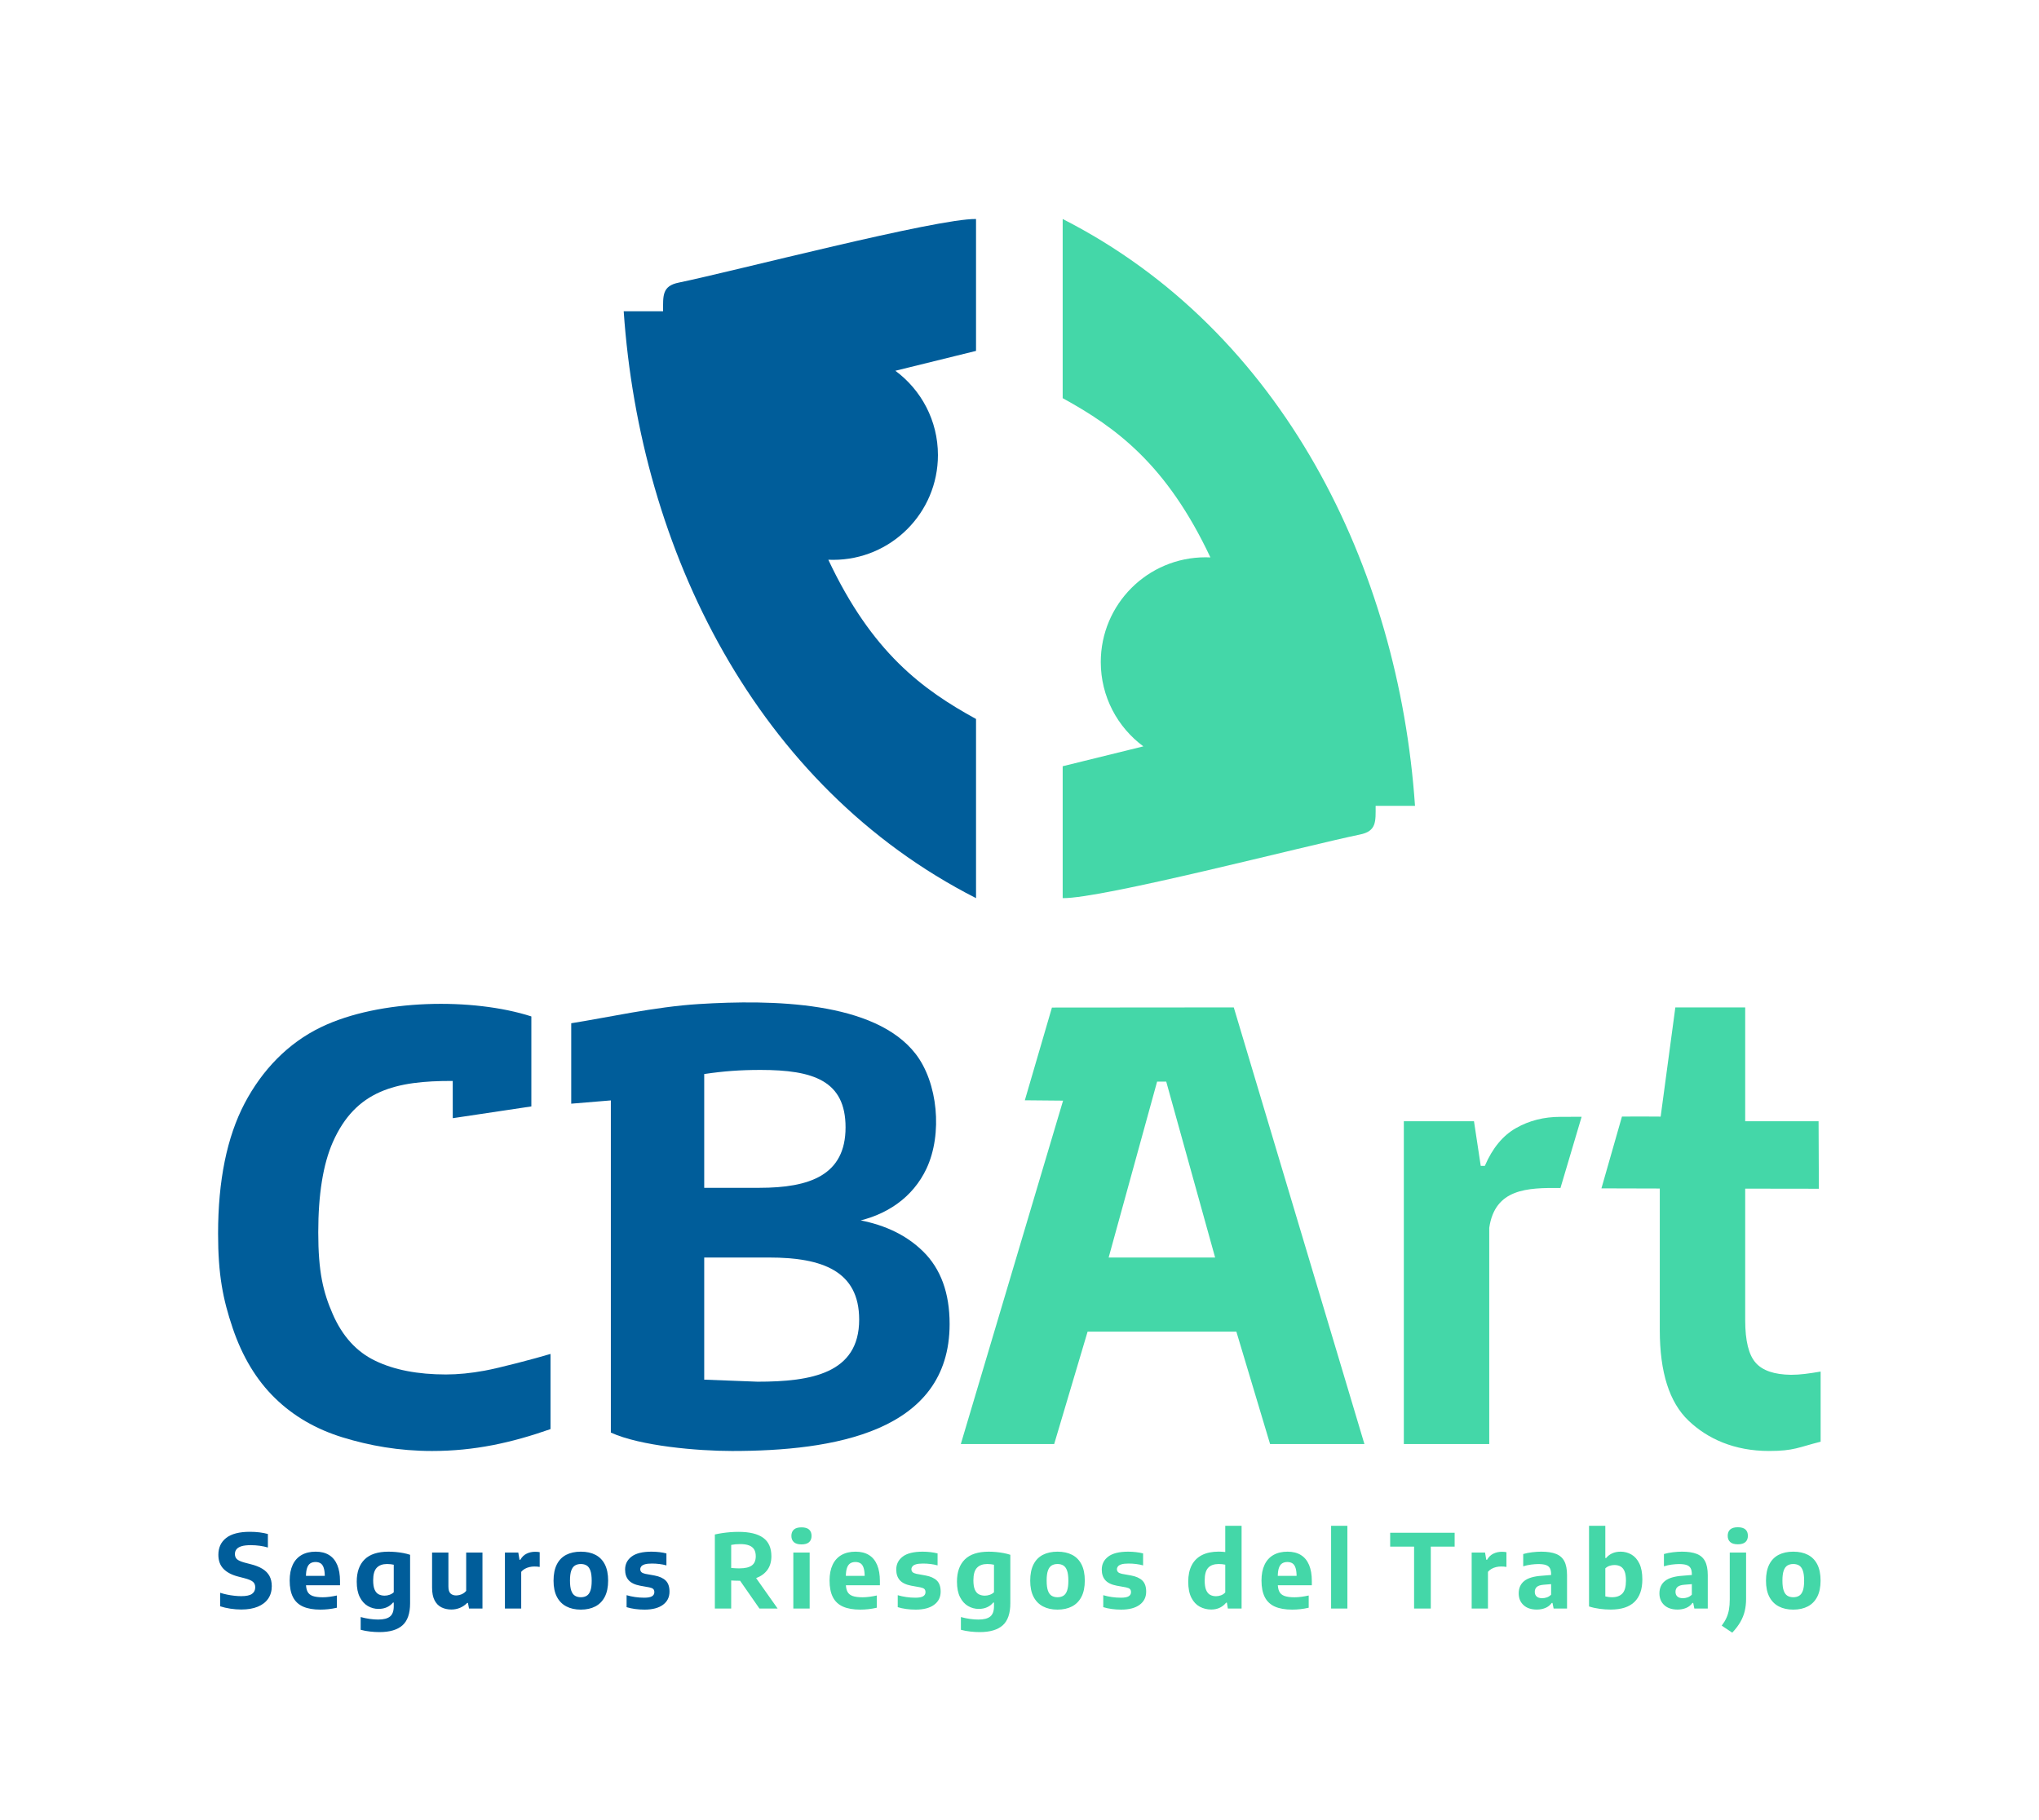
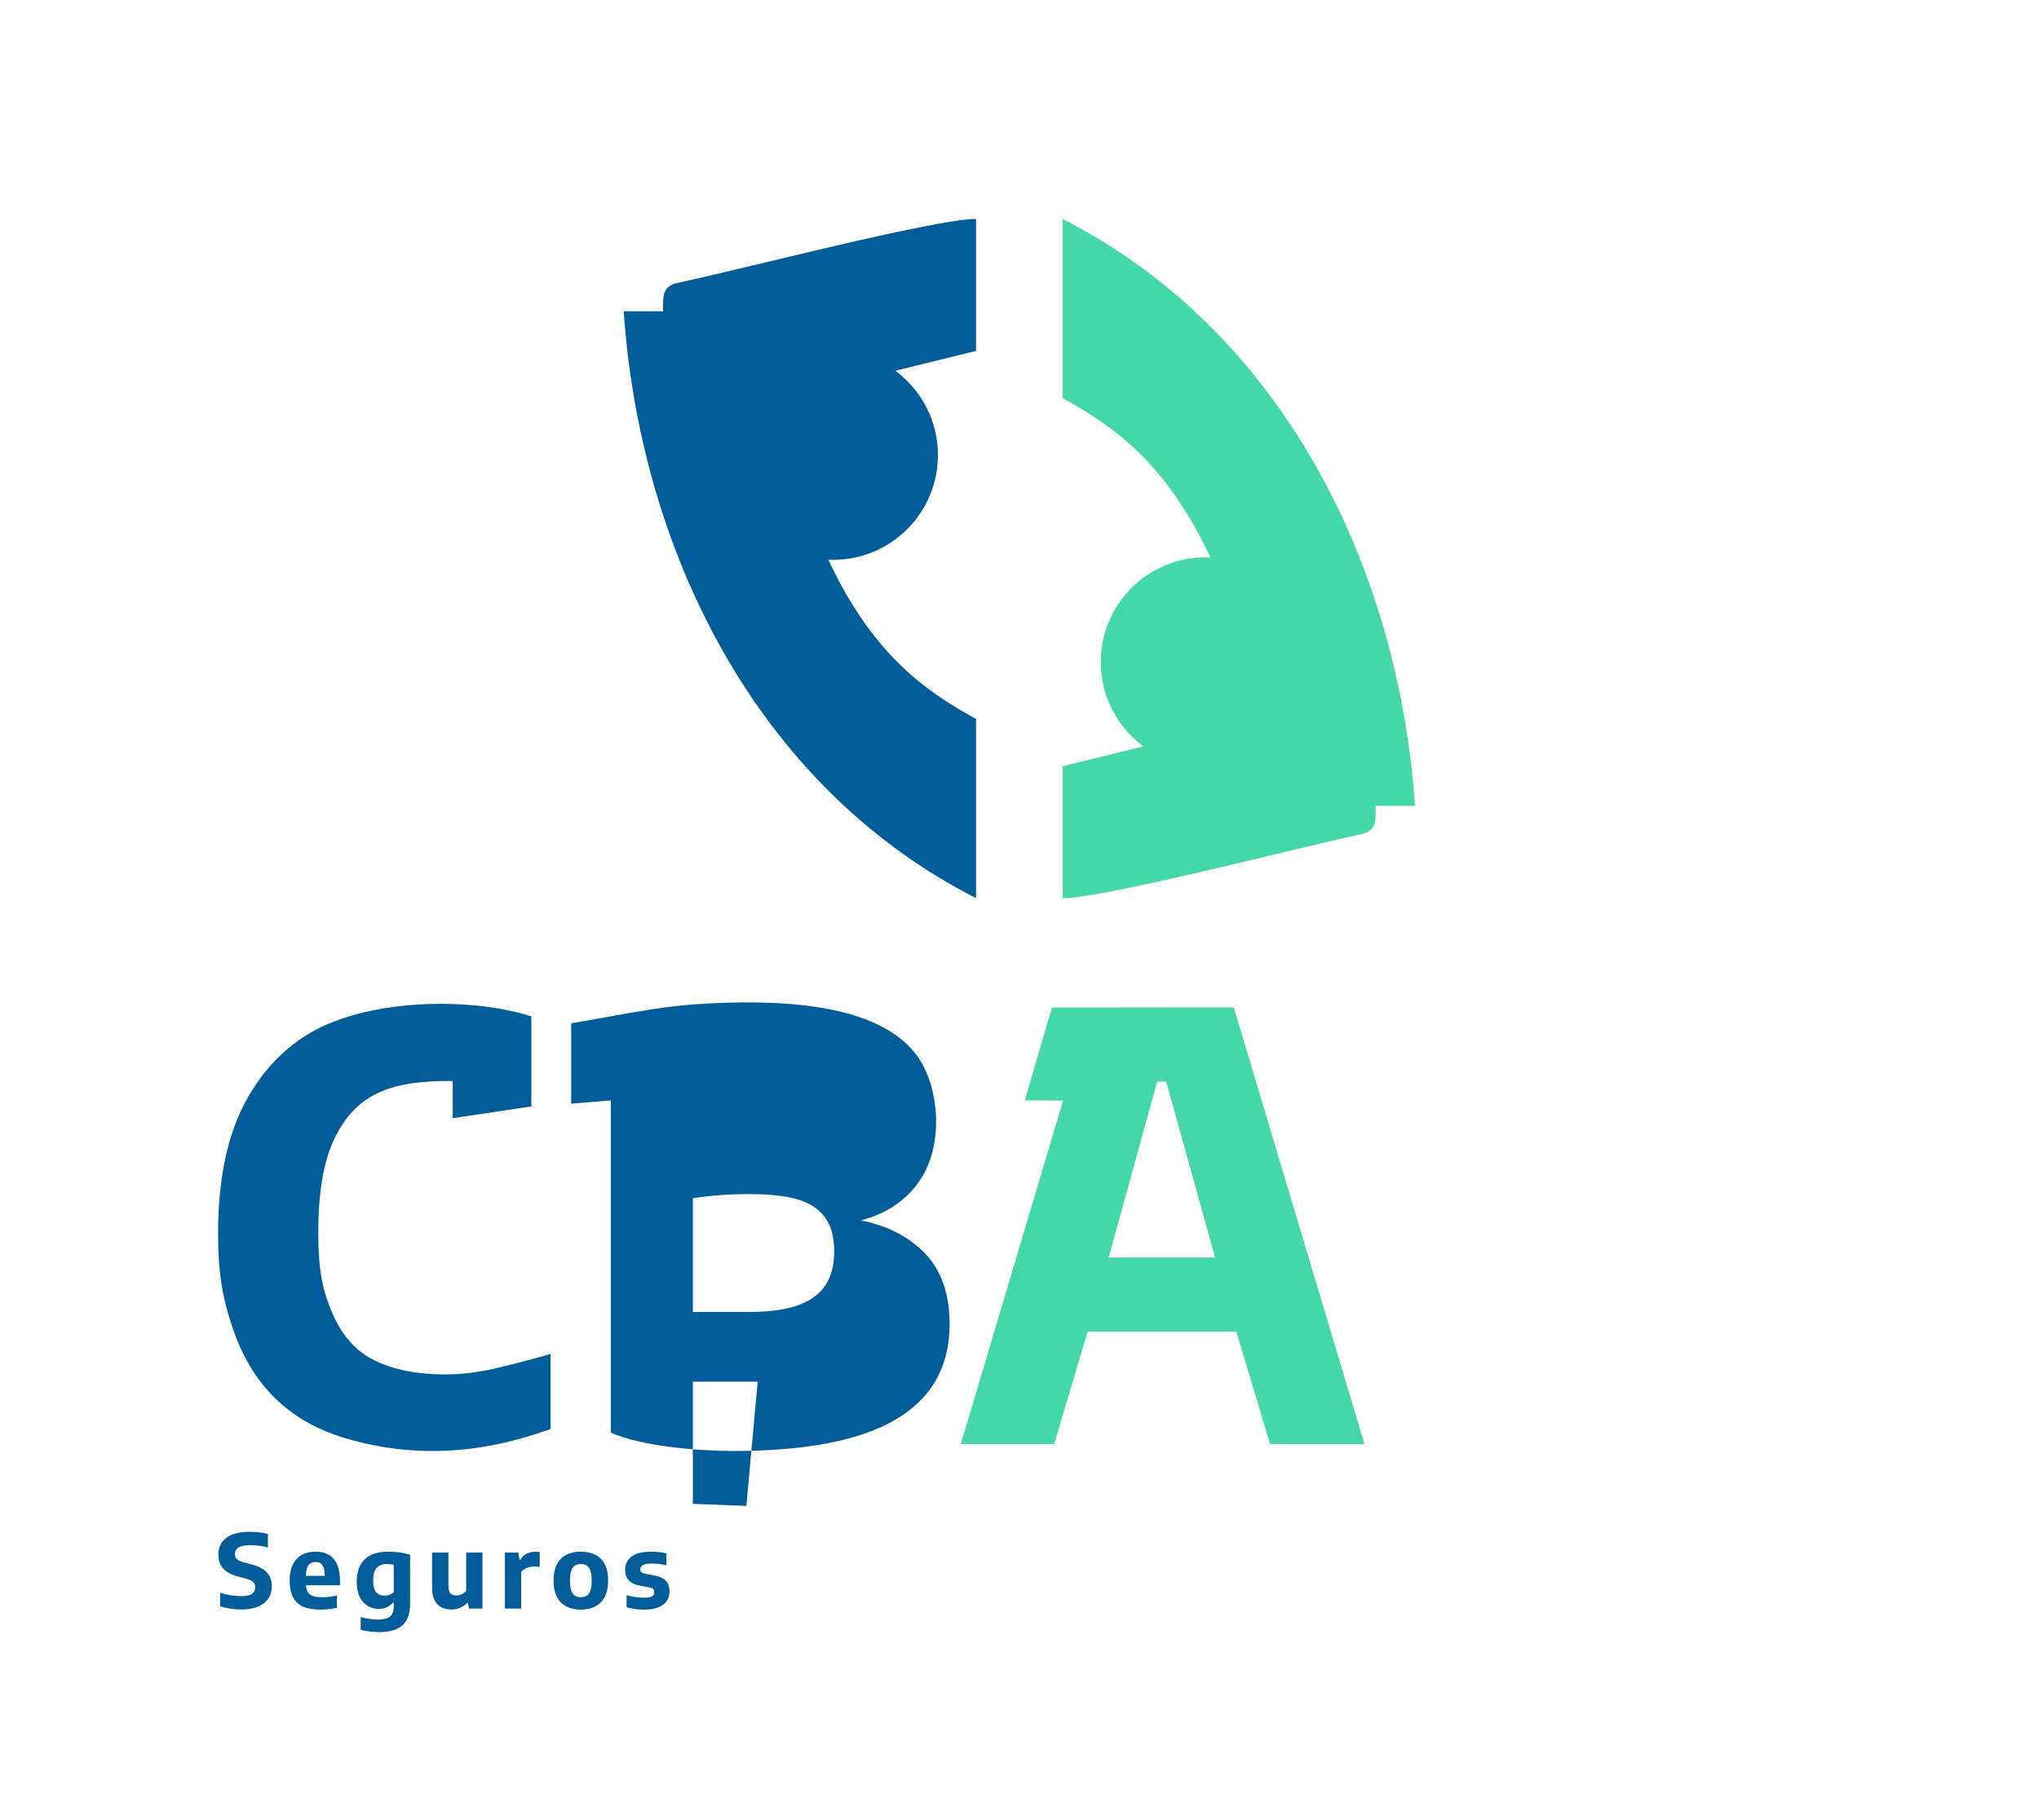
<svg xmlns="http://www.w3.org/2000/svg" xml:space="preserve" width="529.167mm" height="472.434mm" version="1.1" style="shape-rendering:geometricPrecision; text-rendering:geometricPrecision; image-rendering:optimizeQuality; fill-rule:evenodd; clip-rule:evenodd" viewBox="0 0 52916.66 47243.42">
  <defs>
    <style type="text/css">
   
    .fil3 {fill:#005D9A}
    .fil4 {fill:#44D7A8}
    .fil0 {fill:#005D9A;fill-rule:nonzero}
    .fil2 {fill:#44D7A8;fill-rule:nonzero}
    .fil1 {fill:#44D7A8;fill-rule:nonzero}
   
  </style>
  </defs>
  <g id="Capa_x0020_1">
    <g id="_2757821217584">
-       <path class="fil0" d="M14824.65 28649.74l0 -2088.1c920.62,-144.36 2160.8,-427.18 3316.72,-498.66 1892.23,-117.03 4558.07,-78.33 5619.93,1292.36 578.53,746.84 705.83,2079.52 283.24,2979.04 -348.85,742.72 -1037.75,1233.2 -1940.65,1396.29l0 -91.22c774.03,111.53 1391.04,392.84 1850.94,843.88 459.89,451.03 689.84,1079.52 689.84,1885.35 0,2815.29 -3035.53,3296.34 -5645.18,3296.34 -898.1,0 -2382.49,-128.71 -3146.53,-477.81l0 -8622.68 -1028.31 85.21zm4839.49 7216.62c1386.9,0 2633.28,-212.49 2633.28,-1611.73 0,-1261.44 -955.18,-1611.64 -2338.84,-1611.64l-1909.78 0 0 -1809.37 1657.41 0c1307.91,0 2237.87,-327.79 2237.87,-1570.08 0,-1212.73 -840.25,-1490.05 -2204.25,-1490.05 -534.94,0 -950.21,30.94 -1463.87,106.46l0 7933.18 1388.18 53.23z" />
+       <path class="fil0" d="M14824.65 28649.74l0 -2088.1c920.62,-144.36 2160.8,-427.18 3316.72,-498.66 1892.23,-117.03 4558.07,-78.33 5619.93,1292.36 578.53,746.84 705.83,2079.52 283.24,2979.04 -348.85,742.72 -1037.75,1233.2 -1940.65,1396.29l0 -91.22c774.03,111.53 1391.04,392.84 1850.94,843.88 459.89,451.03 689.84,1079.52 689.84,1885.35 0,2815.29 -3035.53,3296.34 -5645.18,3296.34 -898.1,0 -2382.49,-128.71 -3146.53,-477.81l0 -8622.68 -1028.31 85.21zm4839.49 7216.62l-1909.78 0 0 -1809.37 1657.41 0c1307.91,0 2237.87,-327.79 2237.87,-1570.08 0,-1212.73 -840.25,-1490.05 -2204.25,-1490.05 -534.94,0 -950.21,30.94 -1463.87,106.46l0 7933.18 1388.18 53.23z" />
      <path class="fil1" d="M24935.38 37484.65l2653.79 -8913.81 -992.32 -9.16 703.39 -2407.3c1504.9,0 3211.19,-3.97 4718.99,-3.97l3390.46 11334.24 -2448.21 0 -875.38 -2918.58 -3860.15 0 -867.59 2918.58 -2422.98 0zm6600.06 -4840.73l-1269.22 -4567.57 -236.55 0 -1257.95 4567.57 2763.72 0z" />
      <path class="fil0" d="M11215.55 37665.03c-869.29,0 -1635.38,-141.2 -2325.26,-353.7 -689.87,-212.47 -1276.02,-551.9 -1752.72,-1018.34 -479.6,-466.43 -846.93,-1072.76 -1099.31,-1818.99 -252.4,-746.26 -378.59,-1383.25 -378.59,-2450.8 0,-1378.53 229.95,-2505.67 687.05,-3378.87 457.11,-870.64 1128.35,-1568.5 1983.65,-1980.51 1525.54,-737.21 3952.44,-765.62 5459.47,-279.19 0,1185.91 0.12,2291.92 0,2336.38l-2039.64 305.08 -0.8 -966.44c-1482.56,-5.92 -2517.99,247.01 -3111.54,1587.43 -252.35,572.66 -378.54,1355.17 -378.54,2345.02 0,1020.89 126.19,1549.08 375.75,2119.16 249.61,572.65 616.97,979.45 1104.94,1212.63 487.97,235.8 1099.3,355 1834.03,355 314.13,0 647.78,-33.67 1001.19,-98.45 353.34,-62.22 1319.25,-315.54 1711.86,-434.68l0 1951.12c-1016.85,356.41 -1977.26,568.15 -3071.54,568.15z" />
-       <path class="fil1" d="M43097.81 28985.15l381.17 -2834.7 1812.92 0 0 2955.46 1904.36 0 7.61 1751.99 -1911.97 -2.7 0 3415.32c0,533.2 91.4,901.36 271.7,1104.49 177.74,203.12 484.94,307.27 916.61,312.34 116.83,0 236.16,-7.62 363.1,-22.87 121.89,-15.23 259.03,-35.55 406.26,-60.96l0 1820.56c-574.78,143.7 -686.99,240.69 -1340.64,240.69 -898.85,0 -1597.12,-316.83 -2089.68,-789.11 -495.14,-472.31 -744.01,-1254.34 -744.01,-2346.19l0 -3677.42c-318,-0.45 -895.36,-0.67 -1514.37,-4.16l532.48 -1863.6c394.56,-2.25 612.34,-3.19 1004.46,0.86zm-2600.3 1853.78c-863.61,-9.67 -1698.98,15.93 -1848.08,1032.09l0 5613.65 -2216.7 0 0 -8378.76 1820.57 0 175.19 1157.83 106.66 0c198.03,-462.07 469.73,-789.67 812.51,-982.6 340.23,-193 723.65,-289.51 1145.12,-289.51 197.06,0 354.71,-0.78 553.82,-1.95l-549.09 1849.25z" />
    </g>
    <g id="_2757821209184">
      <path class="fil0" d="M6262.48 41780.32c-94.8,0 -189.6,-7.53 -284.84,-22.15 -95.24,-14.62 -183.39,-34.99 -264.01,-61.57l0 -350.85c55.81,18.61 115.17,34.11 178.07,46.96 62.91,12.85 126.25,23.04 189.6,30.12 63.35,7.09 123.15,10.64 179.85,10.64 132.01,0 225.48,-20.38 280.41,-60.69 54.93,-40.31 82.39,-96.57 82.39,-169.22 0,-61.13 -19.93,-108.98 -60.24,-143.53 -40.31,-34.55 -115.62,-66 -225.48,-94.35l-148.84 -38.54c-171.88,-43.41 -301.67,-111.19 -389.83,-202.89 -88.15,-91.7 -132.45,-212.63 -132.45,-363.24 0,-187.83 68.22,-334.45 204.22,-439.88 135.99,-105.43 340.65,-158.15 614.41,-158.15 88.6,0 173.21,4.87 253.39,15.06 80.18,10.19 151.05,24.37 213.07,42.09l0 350.84c-62.9,-19.49 -132.89,-34.55 -209.97,-45.19 -77.08,-10.63 -154.6,-15.94 -232.57,-15.94 -102.77,0 -184.28,9.3 -244.52,28.35 -60.25,19.05 -103.22,46.07 -129.35,80.62 -26.14,34.55 -39.43,74.42 -39.43,119.6 0,57.59 17.72,102.78 53.16,135.56 35.44,32.78 101.88,62.46 199.34,89.04l147.51 38.54c127.58,31 232.57,71.76 314.96,122.7 82.4,50.94 143.53,113.4 182.96,187.38 39.42,73.98 58.91,161.69 58.91,262.69 0,125.81 -31.01,233.9 -93.47,324.71 -62.46,90.81 -152.83,160.36 -270.66,208.64 -117.83,48.29 -260.03,72.65 -426.59,72.65zm2053.9 2.66c-182.51,0 -332.68,-26.14 -450.51,-78.41 -117.83,-52.27 -205.1,-134.22 -262.24,-245.85 -57.15,-111.64 -85.94,-255.61 -85.94,-431.91 0,-160.36 26.58,-296.36 79.29,-407.99 52.72,-111.63 129.35,-196.24 229.91,-253.83 100.56,-57.58 222.38,-86.38 365.9,-86.38 137.33,0 252.94,28.8 346.86,86.83 93.91,58.03 164.79,143.97 212.63,257.37 47.84,113.4 71.76,252.5 71.76,417.29l0 110.3 -1064.48 0 0 -243.2 737.56 0 -67.78 25.25c0,-95.68 -8.86,-171.87 -26.58,-228.58 -17.71,-56.7 -44.29,-97.01 -80.18,-120.93 -35.88,-23.92 -80.62,-35.88 -133.78,-35.88 -54.04,0 -99.22,11.96 -135.99,35.88 -36.77,23.92 -64.68,63.79 -83.72,120.05 -19.05,56.26 -28.8,132.45 -28.8,228.13l0 170.11c0,89.48 13.29,160.36 39.43,213.07 26.13,52.72 70.87,90.81 134.22,113.85 63.35,23.03 150.61,34.55 262.25,34.55 56.7,0 116.5,-4.43 178.96,-12.84 62.46,-8.42 124.92,-19.5 187.82,-33.67l0 317.62c-77.07,17.72 -150.17,30.12 -219.71,37.65 -69.55,7.53 -138.66,11.52 -206.88,11.52zm1530.3 583.4c-77.08,0 -157.7,-4.87 -241.87,-14.17 -84.16,-9.3 -165.67,-24.36 -244.52,-45.63l0 -330.91c81.5,22.15 160.8,38.54 237.88,49.18 77.08,10.63 148.84,15.94 215.29,15.94 141.75,0 244.97,-26.58 309.2,-79.73 64.23,-53.16 96.12,-141.76 96.12,-265.79l0 -95.69 -19.93 0c-41.64,51.39 -93.91,91.7 -157.26,120.94 -63.34,29.23 -136.44,43.85 -218.83,43.85 -99.23,0 -191.81,-25.25 -277.75,-75.3 -85.94,-50.06 -155.04,-127.14 -207.76,-231.24 -52.71,-104.1 -79.29,-237.44 -79.29,-400.46 0,-250.72 68.22,-443.42 204.65,-577.64 136.44,-134.23 343.32,-201.12 620.62,-201.12 62.02,0 126.25,3.1 192.26,9.3 66,6.21 130.23,15.07 193.14,27.03 62.9,11.96 120.93,27.02 174.09,44.74l0 1258.51c0,263.13 -65.56,453.61 -196.69,571.45 -131.12,117.83 -330.9,176.74 -599.35,176.74zm136.88 -946.2c42.53,0 84.61,-7.53 126.25,-22.15 41.64,-14.62 77.97,-36.33 108.97,-65.56l0 -714.98c-23.03,-5.31 -49.17,-9.74 -78.85,-13.29 -29.68,-3.54 -61.13,-5.31 -93.91,-5.31 -116.95,0 -206.43,32.34 -268.45,97.45 -62.01,65.12 -93.02,173.65 -93.02,325.15 0,102.77 12.4,182.95 37.21,240.98 24.81,58.03 59.8,98.79 104.54,122.27 44.74,23.48 97.02,35.44 157.26,35.44zm1730.97 360.14c-96.57,0 -182.51,-19.05 -257.82,-56.7 -75.31,-37.66 -134.67,-97.9 -178.08,-181.18 -43.41,-83.28 -65.12,-193.58 -65.12,-330.91l0 -910.33 423.94 0 0 881.09c0,87.72 18.6,148.4 55.37,182.07 36.77,33.67 84.61,50.5 143.97,50.5 29.24,0 60.24,-4.43 92.58,-12.85 32.34,-8.41 62.91,-21.26 92.14,-38.98 29.24,-17.72 54.93,-39.87 77.08,-66.45l0 -995.38 422.61 0 0 1453.87 -348.19 0 -29.23 -146.18 -18.61 0c-54.93,55.81 -117.39,98.34 -187.38,127.57 -69.99,29.24 -144.41,43.86 -223.26,43.86zm1389.42 -25.25l0 -1453.87 346.86 0 31.89 187.39 21.27 0c40.75,-71.77 94.79,-124.48 162.13,-157.71 67.33,-33.22 141.31,-49.61 221.93,-49.61 22.15,0 43.41,0.89 63.79,2.66 20.38,1.77 38.54,4.43 54.49,7.97l0 382.74c-22.15,-4.43 -45.63,-7.53 -70.88,-8.86 -25.25,-1.33 -49.61,-1.77 -72.65,-1.77 -41.64,0 -83.72,4.87 -126.25,15.06 -42.52,10.19 -81.95,25.69 -118.27,46.51 -36.33,20.82 -66.89,46.51 -91.7,76.64l0 952.85 -422.61 0zm1970.18 27.91c-145.29,0 -270.66,-27.91 -376.53,-83.28 -105.87,-55.38 -187.82,-138.66 -245.41,-249.84 -57.59,-111.19 -86.38,-250.29 -86.38,-417.74 0,-169.22 28.35,-309.64 84.61,-421.27 56.26,-111.63 137.32,-194.91 243.19,-249.84 105.88,-54.93 232.57,-82.4 380.52,-82.4 147.96,0 275.1,27.47 380.97,82.84 105.87,55.37 186.94,138.65 243.2,249.84 56.25,111.19 84.16,250.73 84.16,418.18 0,168.33 -28.79,308.31 -86.38,419.94 -57.59,111.63 -139.1,194.91 -244.97,250.29 -105.87,55.37 -231.68,83.28 -376.98,83.28zm0 -321.61c59.36,0 110.31,-12.84 152.39,-38.54 42.08,-25.69 73.98,-69.99 96.13,-132.45 22.15,-62.46 33.22,-147.95 33.22,-256.93 0,-111.63 -11.07,-198.9 -33.22,-261.8 -22.15,-62.9 -54.05,-107.64 -96.13,-133.78 -42.08,-26.14 -93.03,-38.98 -152.39,-38.98 -59.35,0 -109.85,12.84 -151.94,38.54 -42.08,25.69 -74.42,69.55 -96.57,132.01 -22.15,62.46 -33.22,148.84 -33.22,258.7 0,111.63 11.07,198.9 33.22,261.8 22.15,62.9 54.49,107.2 96.57,132.89 42.09,25.7 92.59,38.54 151.94,38.54zm1651.24 321.61c-83.28,0 -163.91,-5.32 -242.32,-15.95 -78.4,-10.63 -152.38,-26.58 -221.49,-47.84l0 -310.97c70,21.26 143.97,37.21 221.94,48.28 77.96,11.07 156.81,16.83 236.55,16.83 95.68,0 163.46,-12.84 202.89,-38.09 39.42,-25.25 58.91,-60.25 58.91,-105.43 0,-36.33 -9.74,-63.79 -29.23,-82.4 -19.5,-18.6 -53.61,-32.78 -102.33,-42.52l-236.56 -42.53c-136.43,-25.69 -235.66,-73.09 -297.68,-142.2 -62.02,-69.1 -93.03,-161.68 -93.03,-277.75 0,-139.09 56.26,-251.17 168.34,-336.22 112.07,-85.05 283.95,-127.58 516.07,-127.58 70.88,0 139.98,3.99 206.87,11.96 66.89,7.98 127.14,19.05 181.18,33.23l0 310.97c-56.7,-15.95 -116.94,-27.91 -180.73,-35.88 -63.79,-7.98 -128.91,-11.96 -195.36,-11.96 -80.62,0 -142.64,6.64 -186.05,20.37 -43.41,13.74 -73.54,31.9 -90.81,54.05 -17.28,22.15 -26.14,46.07 -26.14,71.76 0,31.01 9.75,56.26 29.24,75.75 19.49,19.49 53.16,34.55 101,45.19l236.55 42.52c129.35,23.92 227.25,67.78 293.25,132.01 66.01,64.23 98.79,159.92 98.79,286.61 0,144.41 -56.26,258.26 -169.22,341.98 -112.96,83.72 -273.32,125.81 -480.63,125.81z" />
-       <path class="fil2" d="M18552.02 41755.07l0 -1922.98c59.36,-13.29 122.71,-25.25 190.04,-35.44 67.33,-10.19 136.88,-18.16 208.64,-23.92 71.77,-5.76 143.97,-8.42 216.62,-8.42 282.62,0 495.25,50.94 637.89,153.27 142.64,102.33 213.96,262.25 213.96,479.31 0,139.98 -33.66,256.93 -100.99,351.28 -67.34,94.36 -163.02,165.68 -287.5,213.52 -124.48,47.84 -273.32,71.76 -446.08,71.76 -38.98,0 -74.87,-0.88 -107.65,-2.21 -32.78,-1.33 -66.44,-2.66 -101,-4.43l0 728.26 -423.93 0zm1157.51 0l-632.58 -909 462.48 0 641.88 909 -471.78 0zm-516.96 -1043.22c142.64,0 248.51,-24.81 317.62,-74.42 69.1,-49.62 103.66,-129.8 103.66,-240.54 0,-72.65 -14.62,-132.45 -43.86,-178.97 -29.24,-46.51 -73.53,-80.62 -132.89,-102.77 -59.36,-22.15 -134.67,-33.22 -225.92,-33.22 -45.19,0 -86.83,1.77 -124.92,5.31 -38.1,3.55 -74.87,8.86 -110.31,15.95l0 598.03c25.7,1.77 50.06,3.54 72.65,5.76 22.59,2.21 45.63,3.54 69.11,3.98 23.48,0.45 48.28,0.89 74.86,0.89zm1396.07 1043.22l0 -1453.87 423.94 0 0 1453.87 -423.94 0zm211.31 -1665.17c-88.6,0 -154.16,-19.49 -197.13,-58.47 -42.97,-38.98 -64.68,-93.03 -64.68,-162.13 0,-70.88 21.71,-125.81 64.68,-164.35 42.97,-38.54 108.53,-57.59 197.13,-57.59 89.48,0 155.48,19.05 198.01,57.59 42.53,38.54 63.79,93.47 63.79,164.35 0,69.1 -21.26,123.15 -63.79,162.13 -42.53,38.98 -108.53,58.47 -198.01,58.47zm1527.63 1693.08c-182.51,0 -332.68,-26.14 -450.51,-78.41 -117.83,-52.27 -205.1,-134.22 -262.24,-245.85 -57.15,-111.64 -85.94,-255.61 -85.94,-431.91 0,-160.36 26.58,-296.36 79.29,-407.99 52.72,-111.63 129.35,-196.24 229.91,-253.83 100.56,-57.58 222.38,-86.38 365.9,-86.38 137.33,0 252.94,28.8 346.86,86.83 93.91,58.03 164.79,143.97 212.63,257.37 47.84,113.4 71.76,252.5 71.76,417.29l0 110.3 -1064.48 0 0 -243.2 737.56 0 -67.78 25.25c0,-95.68 -8.86,-171.87 -26.58,-228.58 -17.71,-56.7 -44.29,-97.01 -80.18,-120.93 -35.88,-23.92 -80.62,-35.88 -133.78,-35.88 -54.04,0 -99.22,11.96 -135.99,35.88 -36.77,23.92 -64.68,63.79 -83.72,120.05 -19.05,56.26 -28.8,132.45 -28.8,228.13l0 170.11c0,89.48 13.29,160.36 39.43,213.07 26.13,52.72 70.87,90.81 134.22,113.85 63.35,23.03 150.61,34.55 262.25,34.55 56.7,0 116.5,-4.43 178.96,-12.84 62.46,-8.42 124.92,-19.5 187.82,-33.67l0 317.62c-77.07,17.72 -150.17,30.12 -219.71,37.65 -69.55,7.53 -138.66,11.52 -206.88,11.52zm1434.62 0c-83.28,0 -163.91,-5.32 -242.32,-15.95 -78.4,-10.63 -152.38,-26.58 -221.49,-47.84l0 -310.97c70,21.26 143.97,37.21 221.94,48.28 77.96,11.07 156.81,16.83 236.55,16.83 95.68,0 163.46,-12.84 202.89,-38.09 39.42,-25.25 58.91,-60.25 58.91,-105.43 0,-36.33 -9.74,-63.79 -29.23,-82.4 -19.5,-18.6 -53.61,-32.78 -102.33,-42.52l-236.56 -42.53c-136.43,-25.69 -235.66,-73.09 -297.68,-142.2 -62.02,-69.1 -93.03,-161.68 -93.03,-277.75 0,-139.09 56.26,-251.17 168.34,-336.22 112.07,-85.05 283.95,-127.58 516.07,-127.58 70.88,0 139.98,3.99 206.87,11.96 66.89,7.98 127.14,19.05 181.18,33.23l0 310.97c-56.7,-15.95 -116.94,-27.91 -180.73,-35.88 -63.79,-7.98 -128.91,-11.96 -195.36,-11.96 -80.62,0 -142.64,6.64 -186.05,20.37 -43.41,13.74 -73.54,31.9 -90.81,54.05 -17.28,22.15 -26.14,46.07 -26.14,71.76 0,31.01 9.75,56.26 29.24,75.75 19.49,19.49 53.16,34.55 101,45.19l236.55 42.52c129.35,23.92 227.25,67.78 293.25,132.01 66.01,64.23 98.79,159.92 98.79,286.61 0,144.41 -56.26,258.26 -169.22,341.98 -112.96,83.72 -273.32,125.81 -480.63,125.81zm1661.86 583.4c-77.08,0 -157.7,-4.87 -241.87,-14.17 -84.16,-9.3 -165.67,-24.36 -244.52,-45.63l0 -330.91c81.5,22.15 160.8,38.54 237.88,49.18 77.08,10.63 148.84,15.94 215.29,15.94 141.75,0 244.97,-26.58 309.2,-79.73 64.23,-53.16 96.12,-141.76 96.12,-265.79l0 -95.69 -19.93 0c-41.64,51.39 -93.91,91.7 -157.26,120.94 -63.34,29.23 -136.44,43.85 -218.83,43.85 -99.23,0 -191.81,-25.25 -277.75,-75.3 -85.94,-50.06 -155.04,-127.14 -207.76,-231.24 -52.71,-104.1 -79.29,-237.44 -79.29,-400.46 0,-250.72 68.22,-443.42 204.65,-577.64 136.44,-134.23 343.32,-201.12 620.62,-201.12 62.02,0 126.25,3.1 192.26,9.3 66,6.21 130.23,15.07 193.14,27.03 62.9,11.96 120.93,27.02 174.09,44.74l0 1258.51c0,263.13 -65.56,453.61 -196.69,571.45 -131.12,117.83 -330.9,176.74 -599.35,176.74zm136.88 -946.2c42.53,0 84.61,-7.53 126.25,-22.15 41.64,-14.62 77.97,-36.33 108.97,-65.56l0 -714.98c-23.03,-5.31 -49.17,-9.74 -78.85,-13.29 -29.68,-3.54 -61.13,-5.31 -93.91,-5.31 -116.95,0 -206.43,32.34 -268.45,97.45 -62.01,65.12 -93.02,173.65 -93.02,325.15 0,102.77 12.4,182.95 37.21,240.98 24.81,58.03 59.8,98.79 104.54,122.27 44.74,23.48 97.02,35.44 157.26,35.44zm1883.79 362.8c-145.29,0 -270.66,-27.91 -376.53,-83.28 -105.87,-55.38 -187.82,-138.66 -245.41,-249.84 -57.59,-111.19 -86.38,-250.29 -86.38,-417.74 0,-169.22 28.35,-309.64 84.61,-421.27 56.26,-111.63 137.32,-194.91 243.19,-249.84 105.88,-54.93 232.57,-82.4 380.52,-82.4 147.96,0 275.1,27.47 380.97,82.84 105.87,55.37 186.94,138.65 243.2,249.84 56.25,111.19 84.16,250.73 84.16,418.18 0,168.33 -28.79,308.31 -86.38,419.94 -57.59,111.63 -139.1,194.91 -244.97,250.29 -105.87,55.37 -231.68,83.28 -376.98,83.28zm0 -321.61c59.36,0 110.31,-12.84 152.39,-38.54 42.08,-25.69 73.98,-69.99 96.13,-132.45 22.15,-62.46 33.22,-147.95 33.22,-256.93 0,-111.63 -11.07,-198.9 -33.22,-261.8 -22.15,-62.9 -54.05,-107.64 -96.13,-133.78 -42.08,-26.14 -93.03,-38.98 -152.39,-38.98 -59.35,0 -109.85,12.84 -151.94,38.54 -42.08,25.69 -74.42,69.55 -96.57,132.01 -22.15,62.46 -33.22,148.84 -33.22,258.7 0,111.63 11.07,198.9 33.22,261.8 22.15,62.9 54.49,107.2 96.57,132.89 42.09,25.7 92.59,38.54 151.94,38.54zm1651.24 321.61c-83.28,0 -163.91,-5.32 -242.32,-15.95 -78.4,-10.63 -152.38,-26.58 -221.49,-47.84l0 -310.97c70,21.26 143.97,37.21 221.94,48.28 77.96,11.07 156.81,16.83 236.55,16.83 95.68,0 163.46,-12.84 202.89,-38.09 39.42,-25.25 58.91,-60.25 58.91,-105.43 0,-36.33 -9.74,-63.79 -29.23,-82.4 -19.5,-18.6 -53.61,-32.78 -102.33,-42.52l-236.56 -42.53c-136.43,-25.69 -235.66,-73.09 -297.68,-142.2 -62.02,-69.1 -93.03,-161.68 -93.03,-277.75 0,-139.09 56.26,-251.17 168.34,-336.22 112.07,-85.05 283.95,-127.58 516.07,-127.58 70.88,0 139.98,3.99 206.87,11.96 66.89,7.98 127.14,19.05 181.18,33.23l0 310.97c-56.7,-15.95 -116.94,-27.91 -180.73,-35.88 -63.79,-7.98 -128.91,-11.96 -195.36,-11.96 -80.62,0 -142.64,6.64 -186.05,20.37 -43.41,13.74 -73.54,31.9 -90.81,54.05 -17.28,22.15 -26.14,46.07 -26.14,71.76 0,31.01 9.75,56.26 29.24,75.75 19.49,19.49 53.16,34.55 101,45.19l236.55 42.52c129.35,23.92 227.25,67.78 293.25,132.01 66.01,64.23 98.79,159.92 98.79,286.61 0,144.41 -56.26,258.26 -169.22,341.98 -112.96,83.72 -273.32,125.81 -480.63,125.81zm2338.29 -2.66c-107.2,0 -205.98,-24.36 -296.79,-73.09 -90.82,-48.73 -163.46,-126.25 -217.95,-232.57 -54.49,-106.31 -81.95,-244.97 -81.95,-415.96 0,-169.22 30.12,-311.86 90.37,-427.92 60.24,-116.06 149.28,-204.21 266.67,-264.01 117.39,-59.81 262.69,-89.49 436.34,-89.49 29.23,0 58.47,0.89 87.26,3.1 28.8,2.22 55.38,4.88 80.18,7.53l0 -680.42 423.94 0 0 2147.58 -356.16 0 -25.25 -152.83 -19.93 0c-41.64,53.16 -94.8,96.13 -159.92,128.91 -65.12,32.78 -140.87,49.17 -226.81,49.17zm124.92 -345.53c43.42,0 86.83,-7.97 129.8,-23.92 42.97,-15.94 79.29,-40.75 109.41,-74.42l0 -720.29c-23.03,-5.31 -49.61,-9.74 -79.73,-12.84 -30.13,-3.1 -59.8,-4.43 -89.04,-4.43 -121.38,0 -212.63,32.34 -273.76,97.45 -61.14,65.12 -91.7,174.98 -91.7,329.14 0,105.43 12.4,187.82 37.21,247.18 24.81,59.36 59.36,101 103.21,125.37 43.86,24.36 95.24,36.76 154.6,36.76zm1978.15 348.19c-182.51,0 -332.68,-26.14 -450.51,-78.41 -117.83,-52.27 -205.1,-134.22 -262.24,-245.85 -57.15,-111.64 -85.94,-255.61 -85.94,-431.91 0,-160.36 26.58,-296.36 79.29,-407.99 52.72,-111.63 129.35,-196.24 229.91,-253.83 100.56,-57.58 222.38,-86.38 365.9,-86.38 137.33,0 252.94,28.8 346.86,86.83 93.91,58.03 164.79,143.97 212.63,257.37 47.84,113.4 71.76,252.5 71.76,417.29l0 110.3 -1064.48 0 0 -243.2 737.56 0 -67.78 25.25c0,-95.68 -8.86,-171.87 -26.58,-228.58 -17.71,-56.7 -44.29,-97.01 -80.18,-120.93 -35.88,-23.92 -80.62,-35.88 -133.78,-35.88 -54.04,0 -99.22,11.96 -135.99,35.88 -36.77,23.92 -64.68,63.79 -83.72,120.05 -19.05,56.26 -28.8,132.45 -28.8,228.13l0 170.11c0,89.48 13.29,160.36 39.43,213.07 26.13,52.72 70.87,90.81 134.22,113.85 63.35,23.03 150.61,34.55 262.25,34.55 56.7,0 116.5,-4.43 178.96,-12.84 62.46,-8.42 124.92,-19.5 187.82,-33.67l0 317.62c-77.07,17.72 -150.17,30.12 -219.71,37.65 -69.55,7.53 -138.66,11.52 -206.88,11.52zm1008.02 -27.91l0 -2147.58 422.61 0 0 2147.58 -422.61 0zm2153.57 0l0 -1608.02 -620.61 0 0 -358.82 1673.14 0 0 358.82 -619.29 0 0 1608.02 -433.24 0zm1494.41 0l0 -1453.87 346.86 0 31.89 187.39 21.27 0c40.75,-71.77 94.79,-124.48 162.13,-157.71 67.33,-33.22 141.31,-49.61 221.93,-49.61 22.15,0 43.41,0.89 63.79,2.66 20.38,1.77 38.54,4.43 54.49,7.97l0 382.74c-22.15,-4.43 -45.63,-7.53 -70.88,-8.86 -25.25,-1.33 -49.61,-1.77 -72.65,-1.77 -41.64,0 -83.72,4.87 -126.25,15.06 -42.52,10.19 -81.95,25.69 -118.27,46.51 -36.33,20.82 -66.89,46.51 -91.7,76.64l0 952.85 -422.61 0zm1692.43 26.58c-148.84,0 -264.46,-38.98 -347.3,-116.51 -82.84,-77.52 -124.48,-178.52 -124.48,-303.44 0,-137.32 47.85,-244.52 143.09,-321.6 95.24,-77.08 248.95,-122.71 461.58,-136.88l305.66 -25.25 45.18 233.89 -308.31 25.25c-81.51,6.2 -139.98,24.81 -175.86,55.82 -35.89,31 -54.05,73.53 -54.05,127.57 0,53.16 16.39,93.92 49.17,122.71 32.78,28.79 80.63,43.41 143.53,43.41 38.98,0 78.85,-7.08 119.6,-20.82 40.76,-13.73 77.97,-37.21 111.64,-70.87l0 -531.58c0,-66.45 -10.64,-118.72 -32.34,-156.82 -21.71,-38.09 -56.7,-65.56 -104.99,-81.95 -48.28,-16.39 -112.96,-24.36 -193.58,-24.36 -55.82,0 -119.16,4.43 -190.04,13.73 -70.88,9.3 -138.65,24.36 -203.33,44.74l0 -318.95c70.88,-20.37 148.84,-35.88 233.45,-46.07 84.61,-10.19 163.02,-15.06 235.67,-15.06 154.16,0 280.85,19.05 379.63,57.15 98.79,38.09 171.44,101.44 218.39,190.48 46.96,89.04 70.44,210.42 70.44,363.69l0 865.14 -348.19 0 -29.23 -144.86 -19.94 0c-43.41,59.36 -98.78,102.78 -166.12,130.24 -67.33,27.47 -140.42,41.2 -219.27,41.2zm1913.03 0c-93.03,0 -188.27,-6.65 -286.17,-19.94 -97.89,-13.28 -189.15,-33.66 -273.32,-61.13l0 -2093.09 422.61 0 0 835.91 21.26 0c42.53,-52.27 95.24,-93.02 158.15,-121.82 62.9,-28.79 135.55,-42.97 217.94,-42.97 101,0 194.47,24.81 280.41,74.42 85.94,49.62 154.6,127.58 205.99,233.9 51.38,106.31 77.08,243.64 77.08,411.97 0,256.04 -67.78,450.51 -203.78,583.41 -135.99,132.89 -342.86,199.34 -620.17,199.34zm37.21 -320.28c119.61,0 209.97,-33.22 270.66,-99.22 60.69,-66.01 90.81,-175.87 90.81,-330.03 0,-105.43 -12.4,-187.82 -37.65,-246.74 -25.25,-58.91 -60.25,-100.11 -104.99,-124.03 -44.74,-23.92 -97.01,-35.88 -156.37,-35.88 -42.53,0 -84.61,6.64 -126.25,20.37 -41.64,13.74 -78.41,35.89 -110.3,66.01l0 728.26c23.92,6.2 50.94,11.07 80.62,15.06 29.68,3.99 60.69,6.2 93.47,6.2zm1701.73 320.28c-148.84,0 -264.46,-38.98 -347.3,-116.51 -82.84,-77.52 -124.48,-178.52 -124.48,-303.44 0,-137.32 47.85,-244.52 143.09,-321.6 95.24,-77.08 248.95,-122.71 461.58,-136.88l305.66 -25.25 45.18 233.89 -308.31 25.25c-81.51,6.2 -139.98,24.81 -175.86,55.82 -35.89,31 -54.05,73.53 -54.05,127.57 0,53.16 16.39,93.92 49.17,122.71 32.78,28.79 80.63,43.41 143.53,43.41 38.98,0 78.85,-7.08 119.6,-20.82 40.76,-13.73 77.97,-37.21 111.64,-70.87l0 -531.58c0,-66.45 -10.64,-118.72 -32.34,-156.82 -21.71,-38.09 -56.7,-65.56 -104.99,-81.95 -48.28,-16.39 -112.96,-24.36 -193.58,-24.36 -55.82,0 -119.16,4.43 -190.04,13.73 -70.88,9.3 -138.65,24.36 -203.33,44.74l0 -318.95c70.88,-20.37 148.84,-35.88 233.45,-46.07 84.61,-10.19 163.02,-15.06 235.67,-15.06 154.16,0 280.85,19.05 379.63,57.15 98.79,38.09 171.44,101.44 218.39,190.48 46.96,89.04 70.44,210.42 70.44,363.69l0 865.14 -348.19 0 -29.23 -144.86 -19.94 0c-43.41,59.36 -98.78,102.78 -166.12,130.24 -67.33,27.47 -140.42,41.2 -219.27,41.2zm1418.66 599.35l-273.76 -182.06c51.39,-68.22 92.58,-136 123.15,-203.33 30.56,-67.33 52.27,-139.54 65.56,-216.18 13.29,-76.63 19.93,-162.57 19.93,-258.25l0 -1219.98 423.94 0 0 1202.7c0,111.63 -11.52,216.17 -34.55,314.07 -23.04,97.9 -60.69,192.7 -113.41,284.4 -52.71,91.69 -123.15,184.72 -210.86,278.63zm143.53 -2293.76c-88.6,0 -154.16,-19.49 -197.13,-58.47 -42.97,-38.98 -64.67,-93.03 -64.67,-162.13 0,-70.88 21.7,-125.81 64.67,-164.35 42.97,-38.54 108.53,-57.58 197.13,-57.58 89.48,0 155.49,19.04 198.01,57.58 42.53,38.54 63.79,93.47 63.79,164.35 0,69.1 -21.26,123.15 -63.79,162.13 -42.52,38.98 -108.53,58.47 -198.01,58.47zm1439.92 1695.74c-145.29,0 -270.66,-27.91 -376.53,-83.28 -105.87,-55.38 -187.82,-138.66 -245.41,-249.84 -57.59,-111.19 -86.38,-250.29 -86.38,-417.74 0,-169.22 28.35,-309.64 84.61,-421.27 56.26,-111.63 137.32,-194.91 243.19,-249.84 105.88,-54.93 232.57,-82.4 380.52,-82.4 147.96,0 275.1,27.47 380.97,82.84 105.87,55.37 186.94,138.65 243.2,249.84 56.25,111.19 84.16,250.73 84.16,418.18 0,168.33 -28.79,308.31 -86.38,419.94 -57.59,111.63 -139.1,194.91 -244.97,250.29 -105.87,55.37 -231.68,83.28 -376.98,83.28zm0 -321.61c59.36,0 110.31,-12.84 152.39,-38.54 42.08,-25.69 73.98,-69.99 96.13,-132.45 22.15,-62.46 33.22,-147.95 33.22,-256.93 0,-111.63 -11.07,-198.9 -33.22,-261.8 -22.15,-62.9 -54.05,-107.64 -96.13,-133.78 -42.08,-26.14 -93.03,-38.98 -152.39,-38.98 -59.35,0 -109.85,12.84 -151.94,38.54 -42.08,25.69 -74.42,69.55 -96.57,132.01 -22.15,62.46 -33.22,148.84 -33.22,258.7 0,111.63 11.07,198.9 33.22,261.8 22.15,62.9 54.49,107.2 96.57,132.89 42.09,25.7 92.59,38.54 151.94,38.54z" />
    </g>
    <g id="_2757821207072">
      <path class="fil3" d="M25330.13 18663.31c-1388.14,-762.36 -2699.43,-1722.46 -3833.56,-4133.9 41.65,1.9 83.51,3 125.62,3 1501.83,0 2719.3,-1217.48 2719.3,-2719.31 0,-897.5 -434.87,-1693.35 -1105.32,-2188.59l2093.96 -515.78 0 -3423.8c-1015.66,-16.9 -6271.39,1352.56 -7711.16,1650.24 -438.99,86.83 -410.71,340.84 -410.71,745.23l-1021.8 0c424.72,6193.63 3434.19,12326.31 9143.67,15233.69l0 -4650.78z" />
      <path class="fil4" d="M27579.04 10335.55c1388.14,762.37 2699.43,1722.47 3833.56,4133.91 -41.65,-1.91 -83.51,-3 -125.62,-3 -1501.83,0 -2719.31,1217.47 -2719.31,2719.3 0,897.5 434.88,1693.35 1105.33,2188.6l-2093.96 515.78 0 3423.79c1015.66,16.91 6271.39,-1352.56 7711.16,-1650.24 438.99,-86.83 410.71,-340.83 410.71,-745.23l1021.79 0c-424.71,-6193.62 -3434.18,-12326.3 -9143.66,-15233.69l0 4650.78z" />
    </g>
  </g>
</svg>